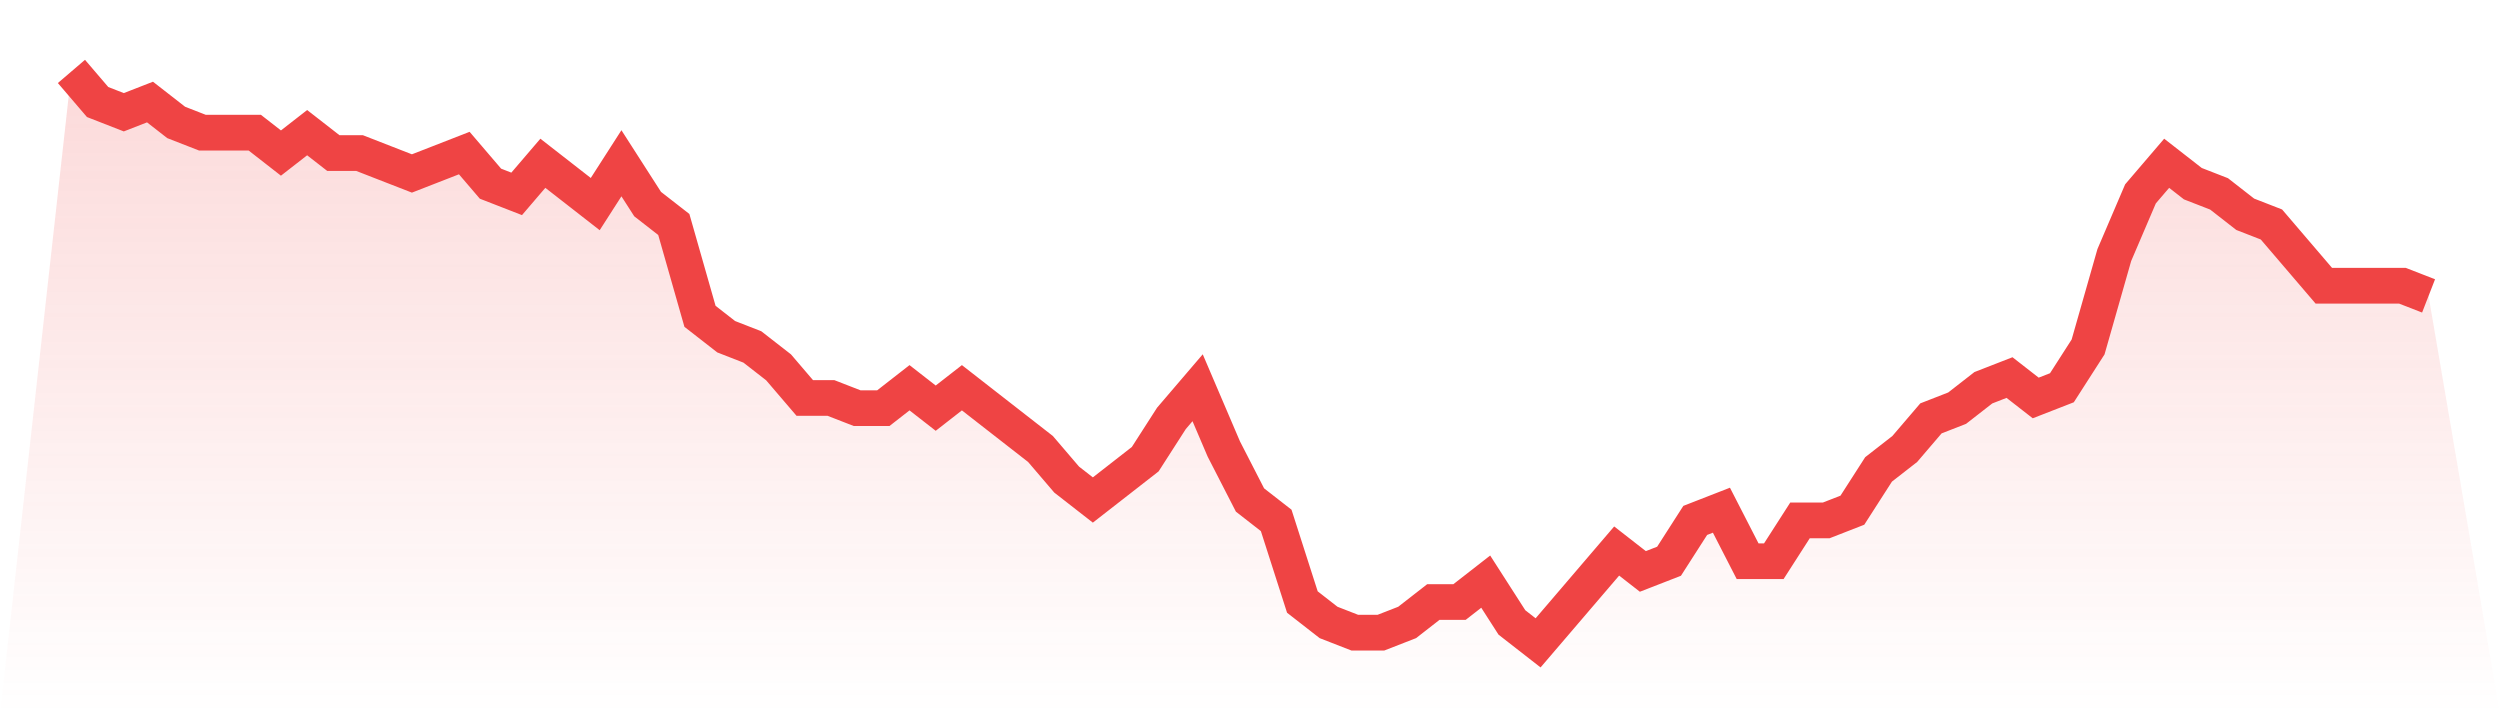
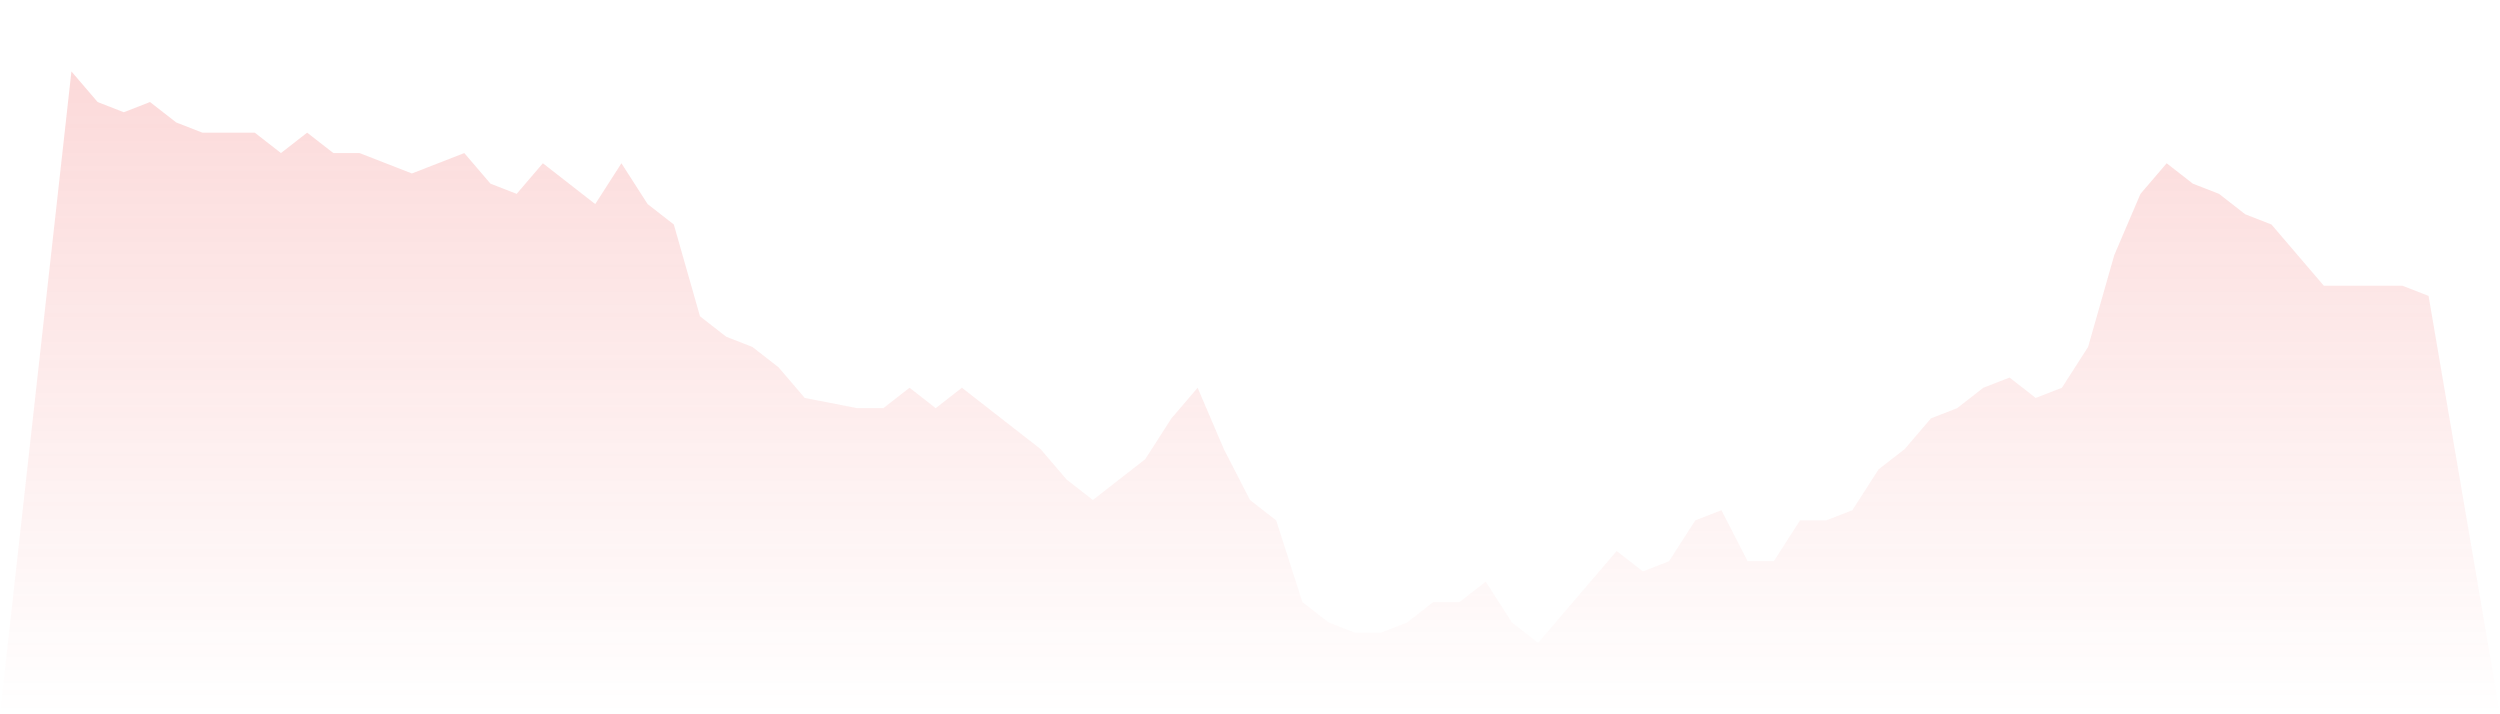
<svg xmlns="http://www.w3.org/2000/svg" viewBox="0 0 140 40">
  <defs>
    <linearGradient id="gradient" x1="0" x2="0" y1="0" y2="1">
      <stop offset="0%" stop-color="#ef4444" stop-opacity="0.2" />
      <stop offset="100%" stop-color="#ef4444" stop-opacity="0" />
    </linearGradient>
  </defs>
-   <path d="M4,4 L4,4 L5.467,5.714 L6.933,6.286 L8.4,5.714 L9.867,6.857 L11.333,7.429 L12.8,7.429 L14.267,7.429 L15.733,8.571 L17.2,7.429 L18.667,8.571 L20.133,8.571 L21.6,9.143 L23.067,9.714 L24.533,9.143 L26,8.571 L27.467,10.286 L28.933,10.857 L30.4,9.143 L31.867,10.286 L33.333,11.429 L34.8,9.143 L36.267,11.429 L37.733,12.571 L39.2,17.714 L40.667,18.857 L42.133,19.429 L43.6,20.571 L45.067,22.286 L46.533,22.286 L48,22.857 L49.467,22.857 L50.933,21.714 L52.4,22.857 L53.867,21.714 L55.333,22.857 L56.8,24 L58.267,25.143 L59.733,26.857 L61.2,28 L62.667,26.857 L64.133,25.714 L65.6,23.429 L67.067,21.714 L68.533,25.143 L70,28 L71.467,29.143 L72.933,33.714 L74.4,34.857 L75.867,35.429 L77.333,35.429 L78.8,34.857 L80.267,33.714 L81.733,33.714 L83.2,32.571 L84.667,34.857 L86.133,36 L87.6,34.286 L89.067,32.571 L90.533,30.857 L92,32 L93.467,31.429 L94.933,29.143 L96.4,28.571 L97.867,31.429 L99.333,31.429 L100.8,29.143 L102.267,29.143 L103.733,28.571 L105.2,26.286 L106.667,25.143 L108.133,23.429 L109.6,22.857 L111.067,21.714 L112.533,21.143 L114,22.286 L115.467,21.714 L116.933,19.429 L118.4,14.286 L119.867,10.857 L121.333,9.143 L122.8,10.286 L124.267,10.857 L125.733,12 L127.2,12.571 L128.667,14.286 L130.133,16 L131.6,16 L133.067,16 L134.533,16 L136,16.571 L140,40 L0,40 z" fill="url(#gradient)" />
-   <path d="M4,4 L4,4 L5.467,5.714 L6.933,6.286 L8.4,5.714 L9.867,6.857 L11.333,7.429 L12.8,7.429 L14.267,7.429 L15.733,8.571 L17.2,7.429 L18.667,8.571 L20.133,8.571 L21.6,9.143 L23.067,9.714 L24.533,9.143 L26,8.571 L27.467,10.286 L28.933,10.857 L30.4,9.143 L31.867,10.286 L33.333,11.429 L34.8,9.143 L36.267,11.429 L37.733,12.571 L39.2,17.714 L40.667,18.857 L42.133,19.429 L43.6,20.571 L45.067,22.286 L46.533,22.286 L48,22.857 L49.467,22.857 L50.933,21.714 L52.4,22.857 L53.867,21.714 L55.333,22.857 L56.8,24 L58.267,25.143 L59.733,26.857 L61.2,28 L62.667,26.857 L64.133,25.714 L65.6,23.429 L67.067,21.714 L68.533,25.143 L70,28 L71.467,29.143 L72.933,33.714 L74.4,34.857 L75.867,35.429 L77.333,35.429 L78.8,34.857 L80.267,33.714 L81.733,33.714 L83.2,32.571 L84.667,34.857 L86.133,36 L87.6,34.286 L89.067,32.571 L90.533,30.857 L92,32 L93.467,31.429 L94.933,29.143 L96.4,28.571 L97.867,31.429 L99.333,31.429 L100.8,29.143 L102.267,29.143 L103.733,28.571 L105.2,26.286 L106.667,25.143 L108.133,23.429 L109.6,22.857 L111.067,21.714 L112.533,21.143 L114,22.286 L115.467,21.714 L116.933,19.429 L118.4,14.286 L119.867,10.857 L121.333,9.143 L122.8,10.286 L124.267,10.857 L125.733,12 L127.2,12.571 L128.667,14.286 L130.133,16 L131.6,16 L133.067,16 L134.533,16 L136,16.571" fill="none" stroke="#ef4444" stroke-width="2" />
+   <path d="M4,4 L4,4 L5.467,5.714 L6.933,6.286 L8.4,5.714 L9.867,6.857 L11.333,7.429 L12.8,7.429 L14.267,7.429 L15.733,8.571 L17.2,7.429 L18.667,8.571 L20.133,8.571 L21.6,9.143 L23.067,9.714 L24.533,9.143 L26,8.571 L27.467,10.286 L28.933,10.857 L30.4,9.143 L31.867,10.286 L33.333,11.429 L34.8,9.143 L36.267,11.429 L37.733,12.571 L39.2,17.714 L40.667,18.857 L42.133,19.429 L43.6,20.571 L45.067,22.286 L48,22.857 L49.467,22.857 L50.933,21.714 L52.4,22.857 L53.867,21.714 L55.333,22.857 L56.8,24 L58.267,25.143 L59.733,26.857 L61.2,28 L62.667,26.857 L64.133,25.714 L65.6,23.429 L67.067,21.714 L68.533,25.143 L70,28 L71.467,29.143 L72.933,33.714 L74.4,34.857 L75.867,35.429 L77.333,35.429 L78.8,34.857 L80.267,33.714 L81.733,33.714 L83.2,32.571 L84.667,34.857 L86.133,36 L87.6,34.286 L89.067,32.571 L90.533,30.857 L92,32 L93.467,31.429 L94.933,29.143 L96.4,28.571 L97.867,31.429 L99.333,31.429 L100.8,29.143 L102.267,29.143 L103.733,28.571 L105.2,26.286 L106.667,25.143 L108.133,23.429 L109.6,22.857 L111.067,21.714 L112.533,21.143 L114,22.286 L115.467,21.714 L116.933,19.429 L118.4,14.286 L119.867,10.857 L121.333,9.143 L122.8,10.286 L124.267,10.857 L125.733,12 L127.2,12.571 L128.667,14.286 L130.133,16 L131.6,16 L133.067,16 L134.533,16 L136,16.571 L140,40 L0,40 z" fill="url(#gradient)" />
</svg>